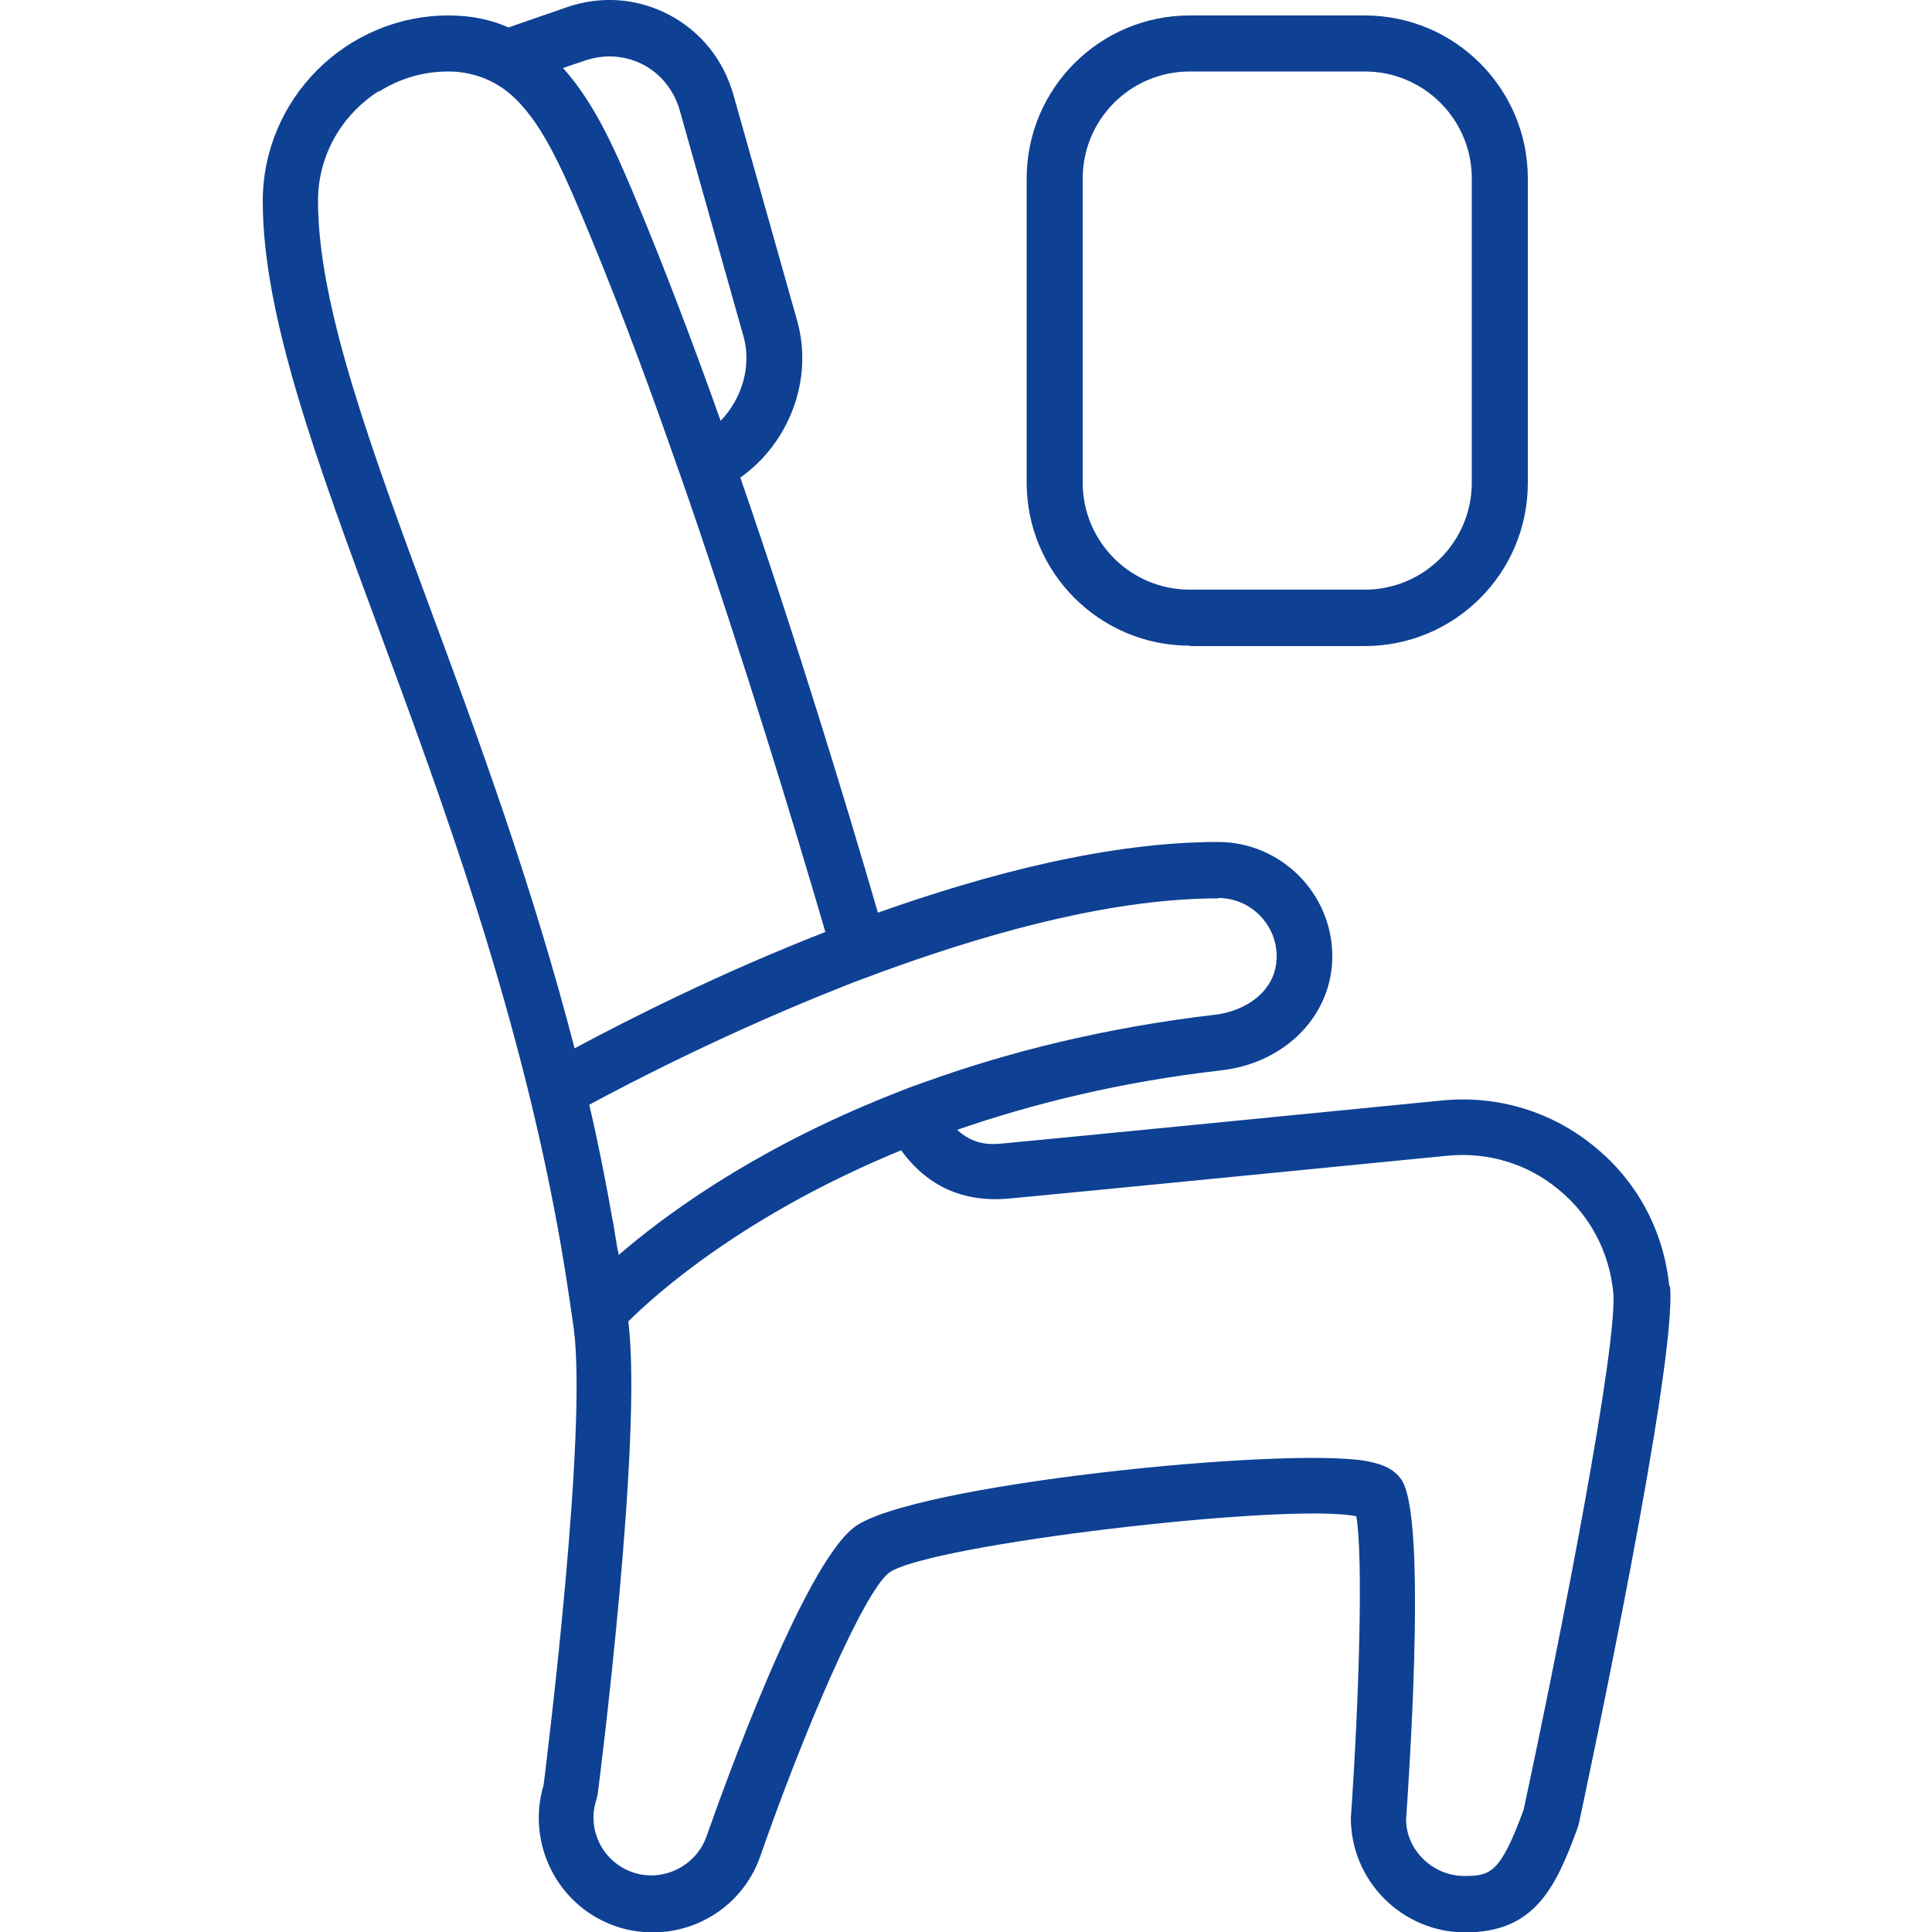
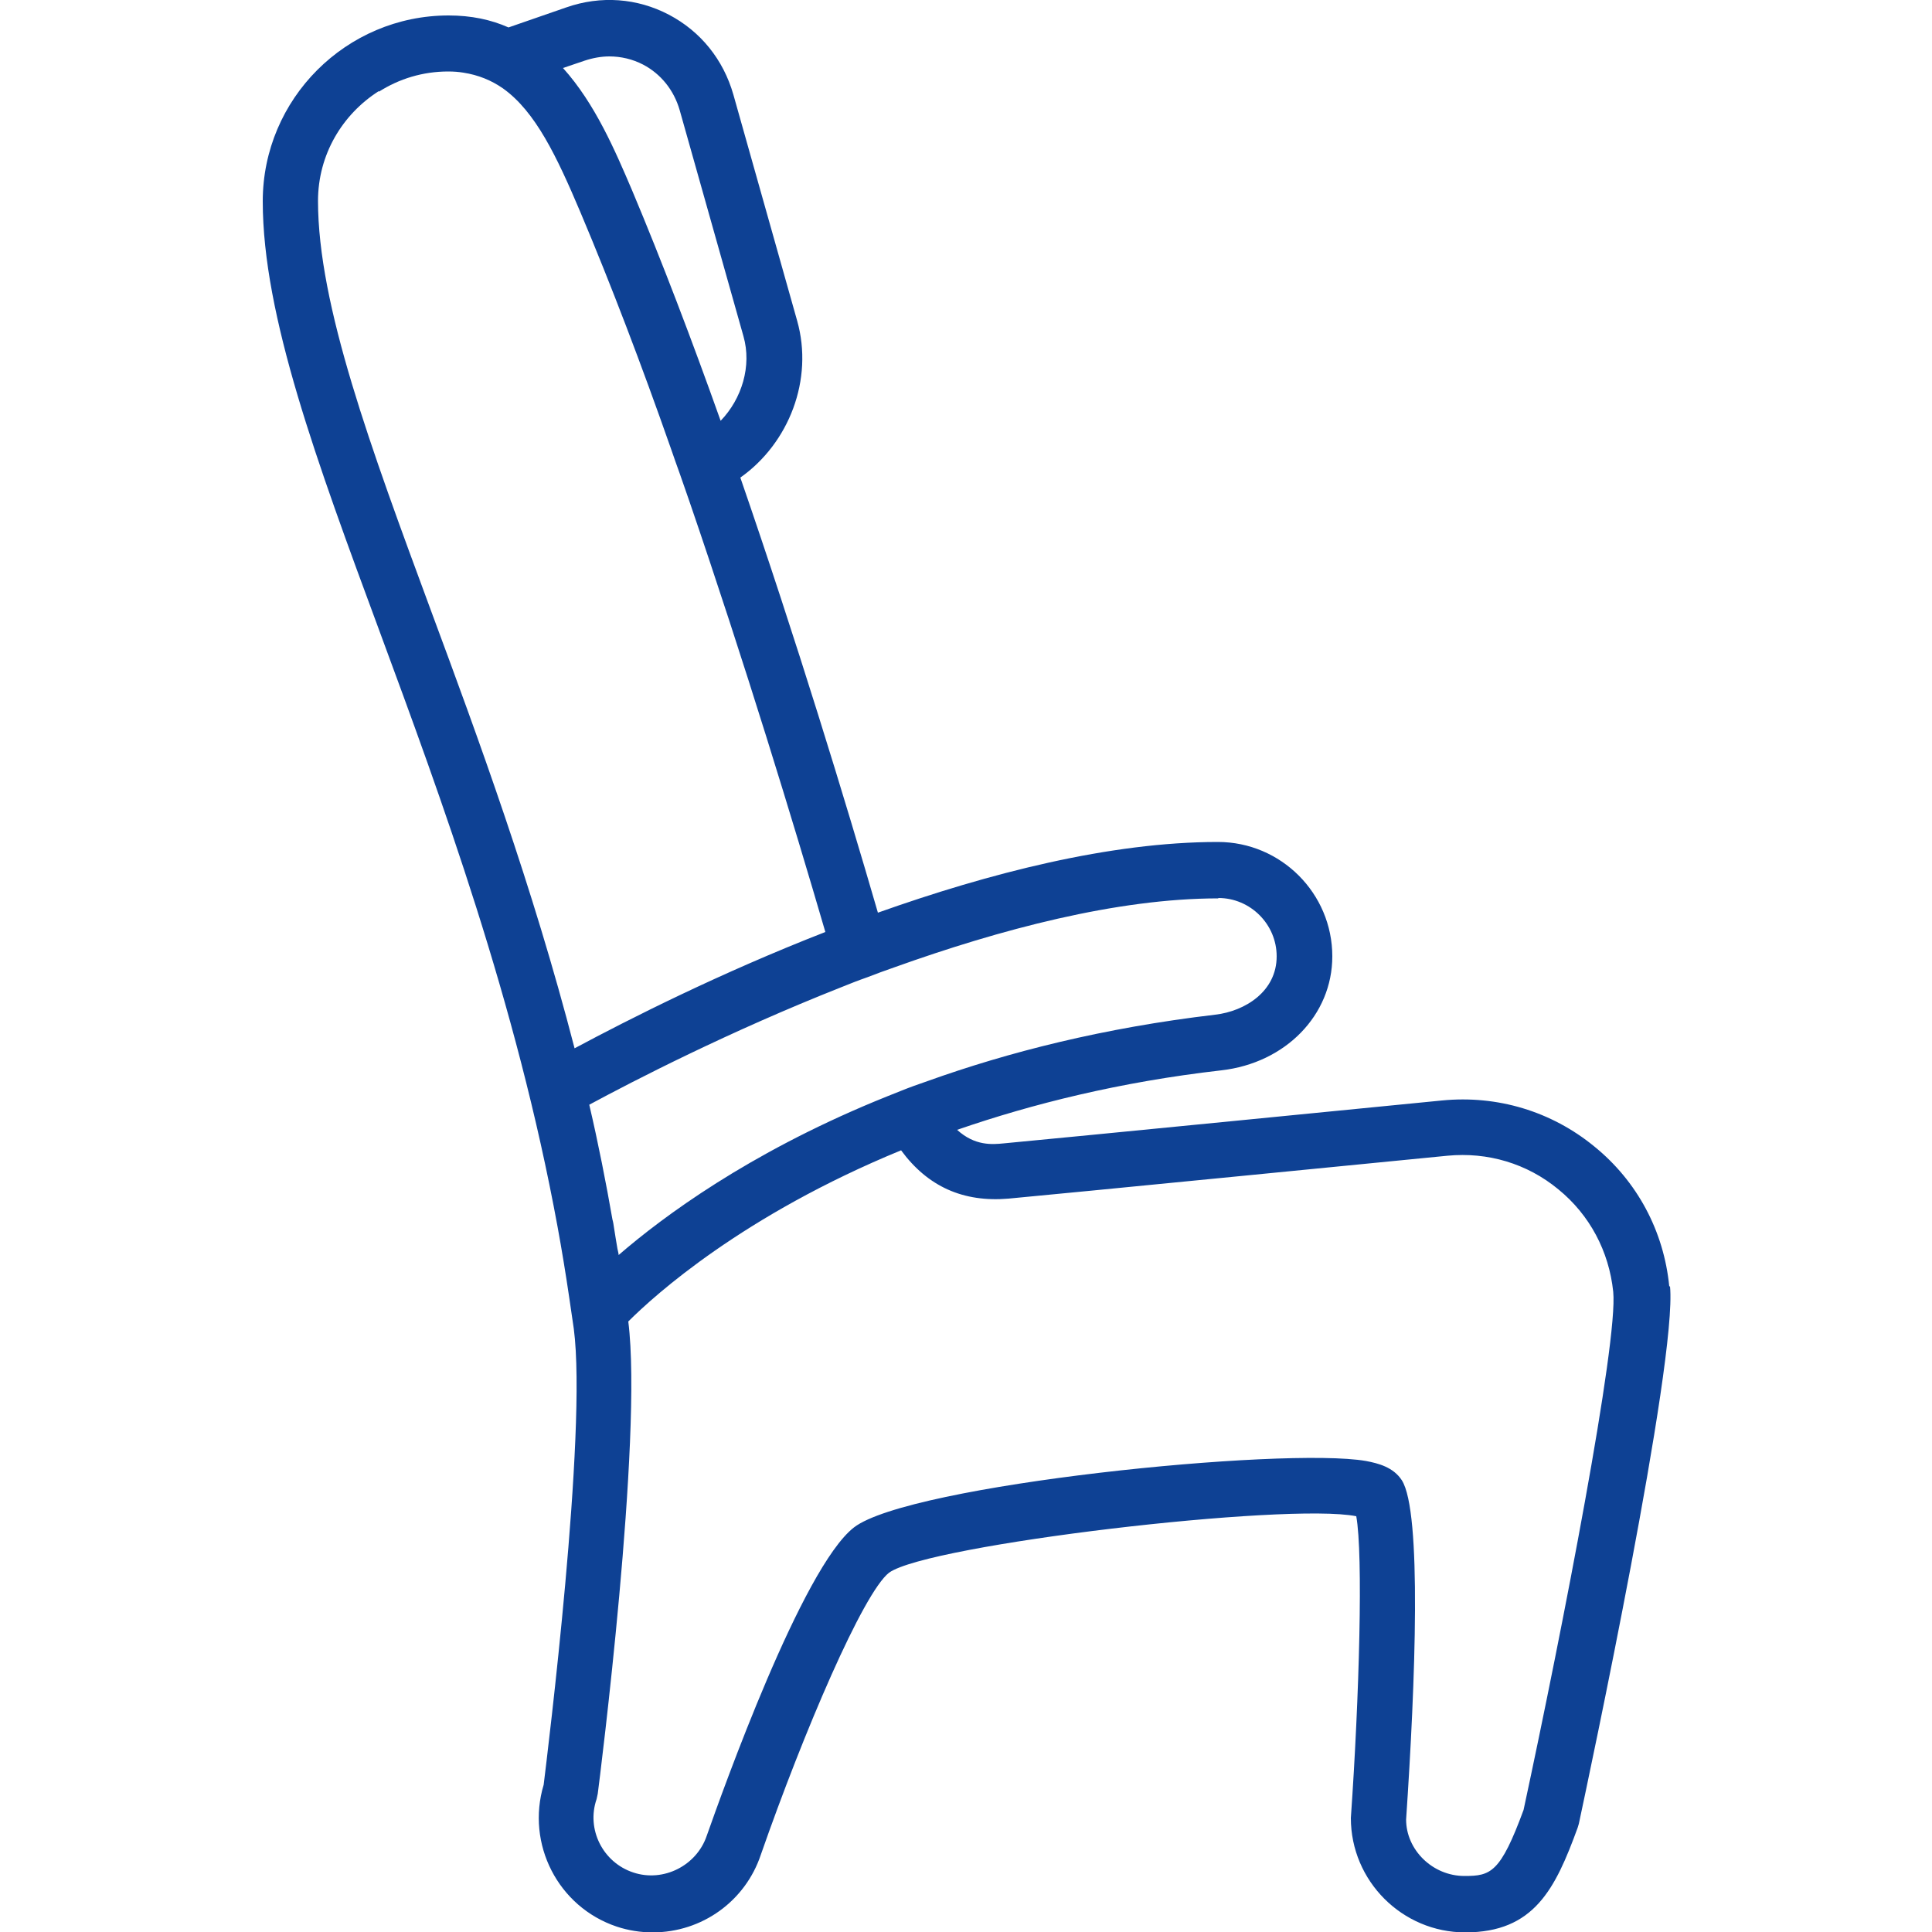
<svg xmlns="http://www.w3.org/2000/svg" id="Piktogramme" viewBox="0 0 50 50">
  <path d="M43.2,33.29h0c-.14-1.43-.83-2.72-1.94-3.62-1.11-.91-2.51-1.33-3.94-1.19-.1,.01-10.34,1.02-11.34,1.11-.3,.03-.75,.07-1.21-.35,1.94-.67,4.21-1.24,6.84-1.54,1.66-.19,2.87-1.43,2.87-2.95,0-1.63-1.33-2.96-2.96-2.96-2.79,0-5.93,.81-8.8,1.83-.83-2.86-2.11-7.06-3.56-11.26,1.26-.89,1.9-2.54,1.47-4.06l-1.65-5.85c-.26-.91-.85-1.64-1.67-2.07-.82-.43-1.76-.5-2.65-.19l-1.5,.52c-.45-.2-.96-.31-1.55-.31-2.65,0-4.81,2.16-4.81,4.81,0,2.96,1.4,6.74,3.02,11.12,1.6,4.33,3.54,9.59,4.61,15.42,.11,.6,.21,1.21,.3,1.82,.04,.27,.08,.54,.12,.82,.35,2.68-.68,10.98-.78,11.8-.46,1.53,.37,3.16,1.89,3.67,.3,.1,.62,.15,.93,.15,1.28,0,2.4-.81,2.8-2.01,1.11-3.18,2.65-6.78,3.32-7.3,1.02-.73,10.3-1.82,12.09-1.46,.18,.99,.08,4.66-.14,7.81,0,1.63,1.33,2.96,2.96,2.96,1.78,0,2.33-1.12,2.91-2.71,.01-.03,.02-.06,.03-.1,.26-1.22,2.55-11.96,2.36-13.91Zm-5.3,15.26c-.83,0-1.51-.68-1.51-1.46,.24-3.55,.41-7.96-.11-8.78-.22-.34-.61-.44-.93-.5-2.13-.37-11.82,.61-13.25,1.72-1.34,1.04-3.4,6.82-3.81,7.98-.26,.77-1.12,1.21-1.9,.95-.79-.26-1.22-1.12-.95-1.9,.01-.04,.02-.09,.03-.14,.05-.38,1.17-9.22,.79-12.22,.68-.68,2.97-2.75,7.06-4.43,.69,.94,1.61,1.35,2.78,1.25,1.01-.09,11.25-1.1,11.36-1.11,1.04-.1,2.06,.2,2.87,.87,.81,.66,1.31,1.6,1.42,2.65,.13,1.3-1.31,8.71-2.32,13.41-.6,1.63-.85,1.71-1.53,1.71ZM9.81,2.37c.52-.33,1.13-.52,1.79-.52,.14,0,.27,.01,.39,.03,.39,.06,.73,.2,1.03,.41,.84,.6,1.39,1.76,2,3.2,.79,1.87,1.59,3.97,2.34,6.11,.08,.23,.16,.46,.24,.68,.08,.23,.16,.46,.24,.69,1.43,4.17,2.7,8.34,3.52,11.15-2.72,1.06-5.07,2.25-6.49,3.01-1.09-4.21-2.49-8.02-3.71-11.31-1.57-4.25-2.93-7.92-2.93-10.62,0-1.2,.63-2.24,1.57-2.84Zm6.83-.7c.46,.24,.8,.66,.95,1.18l1.65,5.85c.22,.77-.04,1.62-.59,2.19-.74-2.08-1.52-4.13-2.29-5.96-.44-1.03-.96-2.25-1.79-3.17l.56-.19c.21-.07,.43-.11,.64-.11,.3,0,.6,.07,.87,.21Zm14.89,21.57c.83,0,1.51,.68,1.51,1.51,0,.91-.82,1.42-1.59,1.51-2.89,.34-5.36,.97-7.45,1.72-.23,.08-.46,.16-.68,.25-.23,.09-.45,.18-.67,.27-3.28,1.36-5.46,2.96-6.64,3.98,0,0,0,0,0,0,0-.05-.02-.1-.03-.16-.03-.17-.06-.36-.09-.55-.01-.07-.02-.14-.04-.21-.16-.92-.37-1.99-.6-2.97,1.15-.62,3.61-1.89,6.52-3.04,.22-.09,.45-.18,.68-.26,.23-.09,.45-.17,.68-.25,2.76-.99,5.78-1.79,8.4-1.79Z" fill="#0e4194" />
-   <path d="M30.79,16.72h4.53c2.33,0,4.22-1.89,4.22-4.22V4.62c0-2.33-1.89-4.22-4.22-4.22h-4.53c-2.33,0-4.22,1.89-4.22,4.22v7.87c0,2.33,1.89,4.22,4.22,4.22Zm-2.77-12.1c0-1.53,1.24-2.77,2.77-2.77h4.53c1.53,0,2.77,1.24,2.77,2.77v7.87c0,1.53-1.24,2.77-2.77,2.77h-4.53c-1.53,0-2.77-1.24-2.77-2.77V4.62Z" fill="#0e4194" />
</svg>